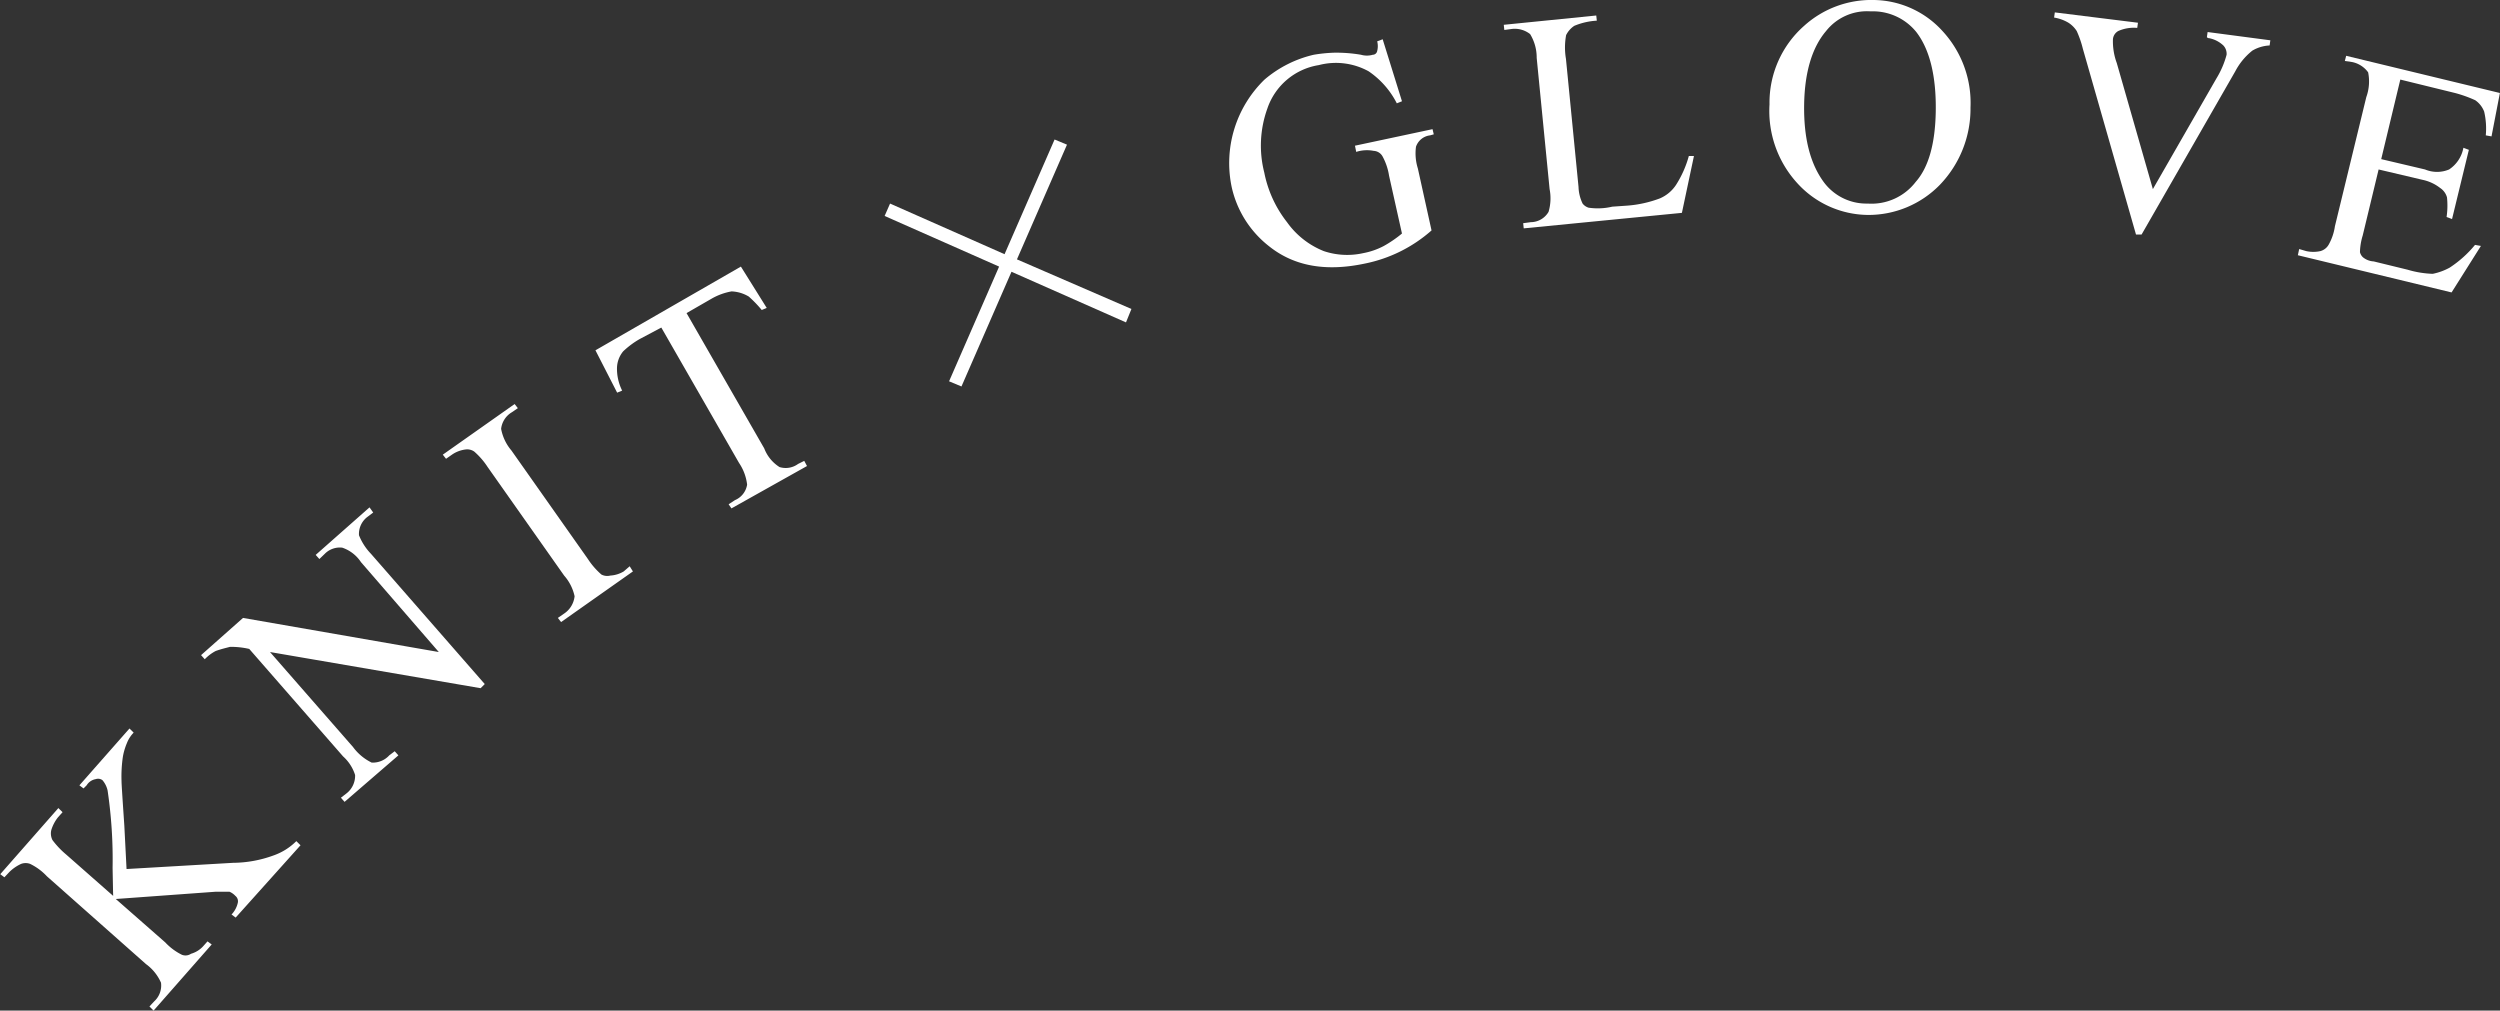
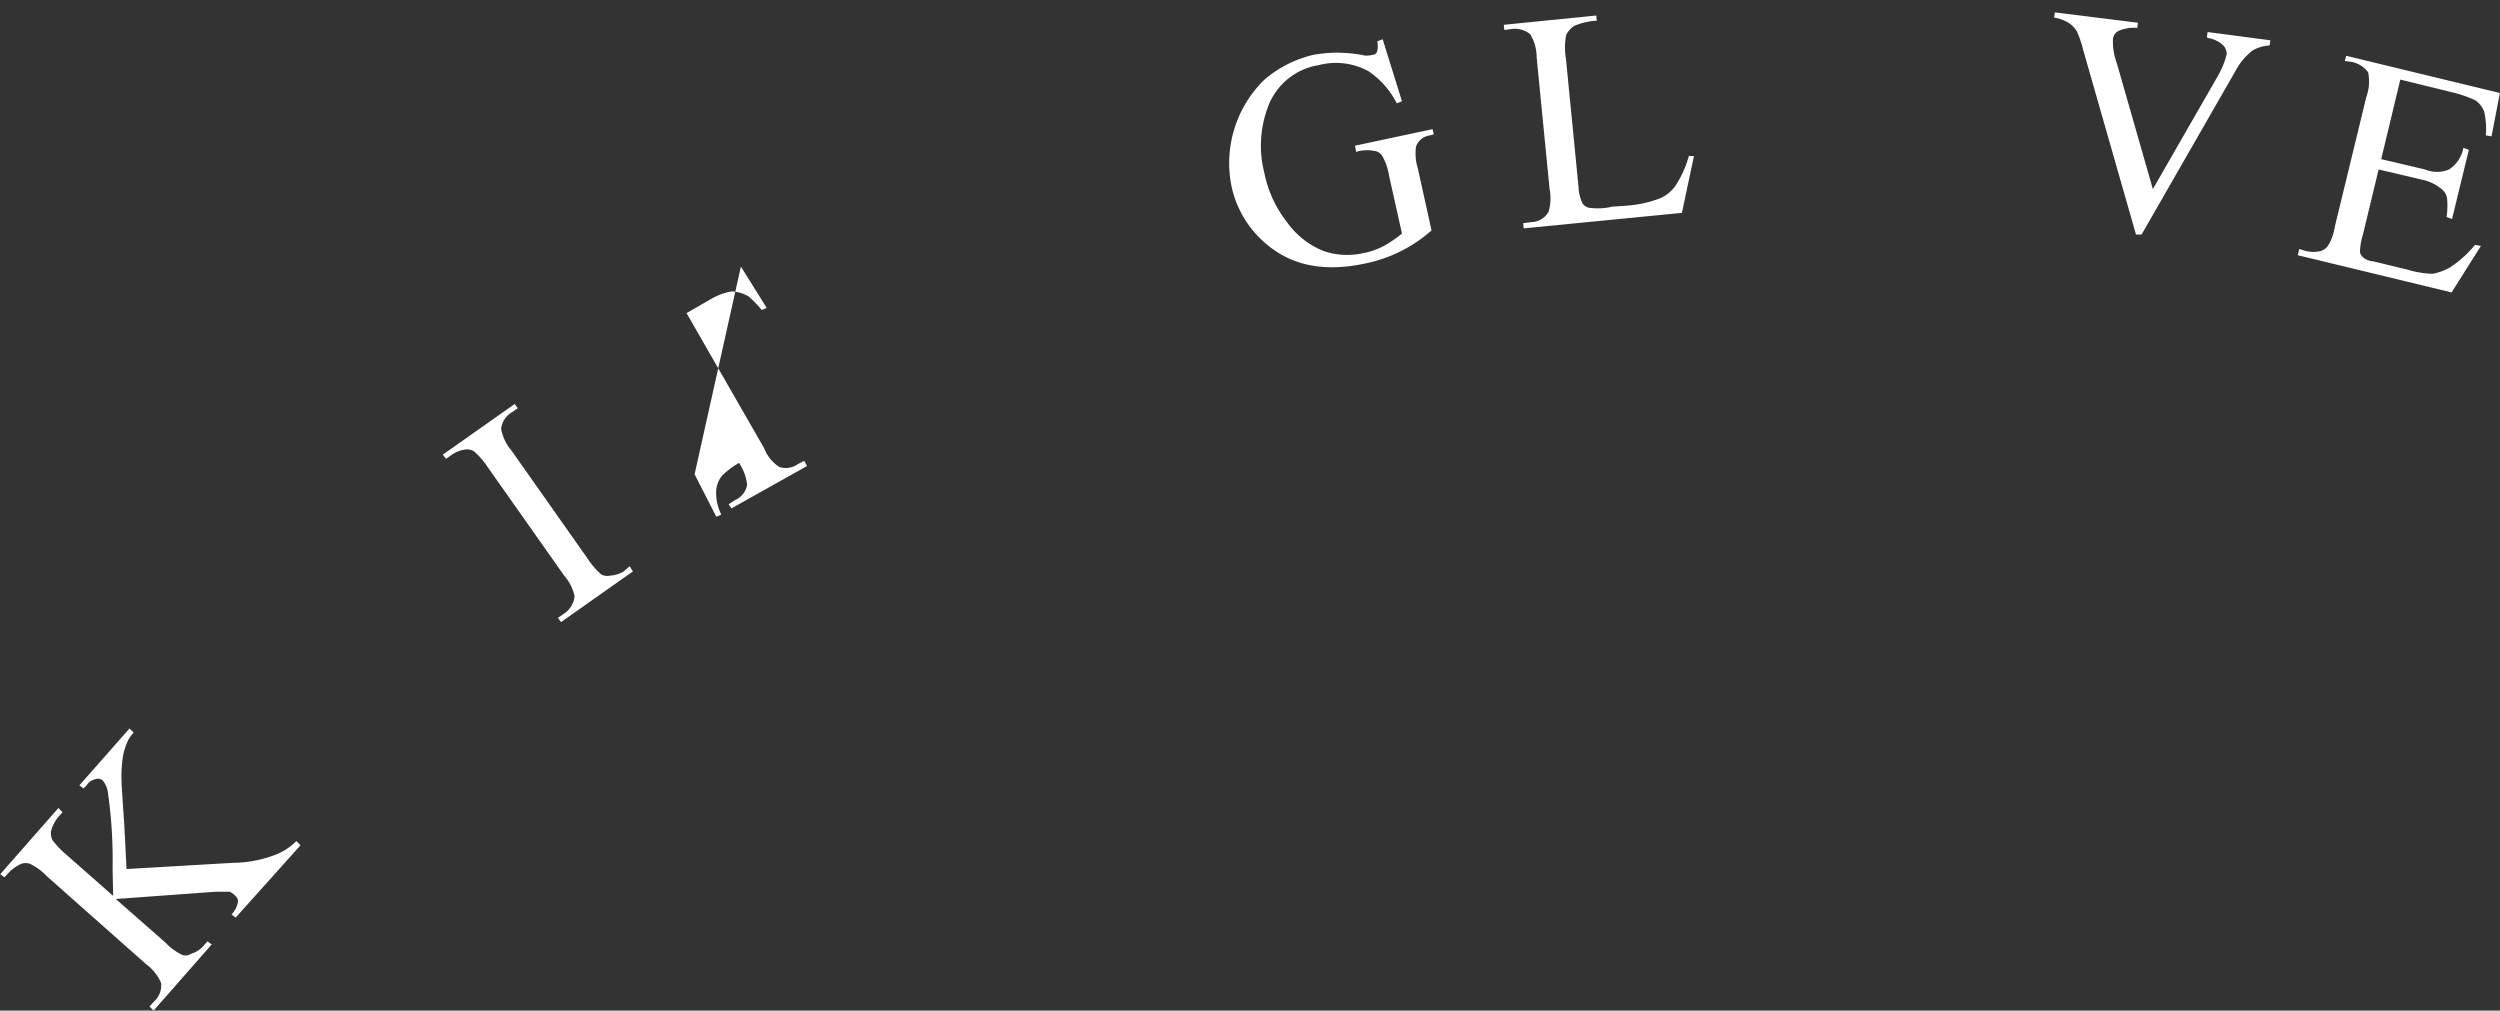
<svg xmlns="http://www.w3.org/2000/svg" id="sec05-item-title.svg" width="241.937" height="97.8" viewBox="0 0 241.937 97.8">
  <rect x="0" y="0" width="241.937" height="97.8" fill="#333333" stroke="none" />
  <defs>
    <style>
      .cls-1 {
        fill: #fff;
        fill-rule: evenodd;
      }
    </style>
  </defs>
  <path id="_Compound_Path_" data-name="&lt;Compound Path&gt;" class="cls-1" d="M387.716,17851.7l10.306-.6a11.641,11.641,0,0,0,3.877-.7,5.859,5.859,0,0,0,2.247-1.4l0.406,0.4-6.277,7-0.4-.3a2.385,2.385,0,0,0,.6-1.1,0.667,0.667,0,0,0-.227-0.7,1.675,1.675,0,0,0-.564-0.4h-1.385l-9.624.7,4.786,4.2a5.576,5.576,0,0,0,1.615,1.2,0.952,0.952,0,0,0,.879-0.1,2.512,2.512,0,0,0,1.149-.7l0.447-.5,0.406,0.3-5.625,6.4-0.4-.4,0.467-.5a2.079,2.079,0,0,0,.651-1.8,4.427,4.427,0,0,0-1.453-1.8l-9.592-8.5a5.483,5.483,0,0,0-1.627-1.2,1.257,1.257,0,0,0-.858,0,3.949,3.949,0,0,0-1.157.8l-0.469.5-0.4-.3,5.623-6.4,0.406,0.4-0.447.5a3.74,3.74,0,0,0-.635,1.2,1.4,1.4,0,0,0,.107,1,8.286,8.286,0,0,0,1.328,1.4l4.545,4c-0.009-.2-0.027-1.2-0.056-2.7a45.512,45.512,0,0,0-.483-7.5,2.292,2.292,0,0,0-.5-1,0.709,0.709,0,0,0-.647-0.1,1.289,1.289,0,0,0-.882.6l-0.3.3-0.4-.3,4.846-5.5,0.405,0.4a3.017,3.017,0,0,0-.648,1,6.008,6.008,0,0,0-.39,1.3,12.911,12.911,0,0,0-.135,2.4c0,0.3.094,1.7,0.27,4.3Z" transform="translate(-375.469 -17767.6)" />
-   <path id="_Compound_Path_2" data-name="&lt;Compound Path&gt;" class="cls-1" d="M394.927,17831l4.061-3.6,18.946,3.3-7.533-8.7a3.525,3.525,0,0,0-1.81-1.4,2.042,2.042,0,0,0-1.695.6l-0.52.5-0.356-.4,5.209-4.6,0.357,0.5-0.53.4a2.064,2.064,0,0,0-.846,1.8,5.545,5.545,0,0,0,1.164,1.8l11.007,12.6-0.4.4-20.383-3.5,8.041,9.2a4.869,4.869,0,0,0,1.8,1.5,2.152,2.152,0,0,0,1.7-.7l0.529-.4,0.355,0.4-5.209,4.5-0.355-.4,0.518-.4a2.165,2.165,0,0,0,.857-1.8,4.063,4.063,0,0,0-1.164-1.8l-9.08-10.4a7.8,7.8,0,0,0-1.865-.2c-0.366.1-.827,0.2-1.383,0.4a4.043,4.043,0,0,0-1.058.8Z" transform="translate(-375.469 -17767.6)" />
  <path id="_Compound_Path_3" data-name="&lt;Compound Path&gt;" class="cls-1" d="M436.407,17822.4l0.313,0.5-6.951,4.9-0.314-.4,0.575-.4a2.306,2.306,0,0,0,1.045-1.7,4.446,4.446,0,0,0-1.013-2l-7.4-10.5a7.157,7.157,0,0,0-1.3-1.5,1.185,1.185,0,0,0-.855-0.2,2.945,2.945,0,0,0-1.3.5l-0.574.4-0.313-.4,6.952-4.9,0.312,0.4-0.586.4a2.145,2.145,0,0,0-1.033,1.6,4.482,4.482,0,0,0,1,2.1l7.4,10.5a7.152,7.152,0,0,0,1.305,1.5,1.215,1.215,0,0,0,.867.1,2.822,2.822,0,0,0,1.291-.4Z" transform="translate(-375.469 -17767.6)" />
-   <path id="_Compound_Path_4" data-name="&lt;Compound Path&gt;" class="cls-1" d="M447.169,17793.4l2.5,4-0.482.2a11.945,11.945,0,0,0-1.253-1.3,3.492,3.492,0,0,0-1.671-.5,5.982,5.982,0,0,0-1.923.7l-2.431,1.4,7.522,13.1a3.692,3.692,0,0,0,1.475,1.8,2.031,2.031,0,0,0,1.794-.3l0.6-.3,0.267,0.5-7.314,4.1-0.27-.4,0.612-.4a1.958,1.958,0,0,0,1.176-1.5,4.713,4.713,0,0,0-.782-2.1l-7.521-13.1-2.073,1.1a8.249,8.249,0,0,0-1.617,1.2,2.609,2.609,0,0,0-.6,1.6,4.686,4.686,0,0,0,.5,2.2l-0.485.2-2.1-4.1Z" transform="translate(-375.469 -17767.6)" />
-   <path id="_Compound_Path_5" data-name="&lt;Compound Path&gt;" class="cls-1" d="M484.437,17798.8l-11.081-4.9-4.841,11.1-1.2-.5,4.842-11.1-11.079-4.9,0.526-1.2,11.08,4.9,4.842-11.1,1.2,0.5-4.842,11.1,11.079,4.8Z" transform="translate(-375.469 -17767.6)" />
+   <path id="_Compound_Path_4" data-name="&lt;Compound Path&gt;" class="cls-1" d="M447.169,17793.4l2.5,4-0.482.2a11.945,11.945,0,0,0-1.253-1.3,3.492,3.492,0,0,0-1.671-.5,5.982,5.982,0,0,0-1.923.7l-2.431,1.4,7.522,13.1a3.692,3.692,0,0,0,1.475,1.8,2.031,2.031,0,0,0,1.794-.3l0.6-.3,0.267,0.5-7.314,4.1-0.27-.4,0.612-.4a1.958,1.958,0,0,0,1.176-1.5,4.713,4.713,0,0,0-.782-2.1a8.249,8.249,0,0,0-1.617,1.2,2.609,2.609,0,0,0-.6,1.6,4.686,4.686,0,0,0,.5,2.2l-0.485.2-2.1-4.1Z" transform="translate(-375.469 -17767.6)" />
  <path id="_Compound_Path_6" data-name="&lt;Compound Path&gt;" class="cls-1" d="M509.277,17771.4l1.868,6-0.5.2a8.259,8.259,0,0,0-2.728-3.1,6.557,6.557,0,0,0-4.819-.6,6.3,6.3,0,0,0-4.979,4.2,10.572,10.572,0,0,0-.3,6.2,11.292,11.292,0,0,0,2.2,4.8,7.993,7.993,0,0,0,3.558,2.8,7.1,7.1,0,0,0,3.805.2,6.986,6.986,0,0,0,2.012-.7,11.521,11.521,0,0,0,1.75-1.2l-1.25-5.6a5.692,5.692,0,0,0-.649-1.9,1.041,1.041,0,0,0-.839-0.5,3.405,3.405,0,0,0-1.69.1l-0.121-.6,7.506-1.6,0.121,0.5-0.358.1a1.634,1.634,0,0,0-1.363,1.1,4.871,4.871,0,0,0,.18,2.1l1.325,6a13.846,13.846,0,0,1-6.423,3.2c-3.745.8-6.857,0.3-9.338-1.7a9.992,9.992,0,0,1-3.58-5.7,11.264,11.264,0,0,1,3.18-10.4,11.25,11.25,0,0,1,4.755-2.4,14.523,14.523,0,0,1,1.96-.2,14.241,14.241,0,0,1,2.622.2,2.057,2.057,0,0,0,1.139,0,0.436,0.436,0,0,0,.408-0.3,1.892,1.892,0,0,0,.018-1Z" transform="translate(-375.469 -17767.6)" />
  <path id="_Compound_Path_7" data-name="&lt;Compound Path&gt;" class="cls-1" d="M538.905,17782.7H539.4l-1.165,5.5-15.308,1.5-0.053-.5,0.744-.1a2,2,0,0,0,1.713-1,4.626,4.626,0,0,0,.1-2.2l-1.249-12.7a4.347,4.347,0,0,0-.636-2.3,2.409,2.409,0,0,0-1.753-.5l-0.744.1-0.053-.5,8.951-.9,0.053,0.5a6.629,6.629,0,0,0-2.179.5,2.3,2.3,0,0,0-.792.9,6.611,6.611,0,0,0-.015,2.3l1.217,12.4a3.969,3.969,0,0,0,.394,1.6,1.163,1.163,0,0,0,.584.4,6.134,6.134,0,0,0,2.289-.1l1.444-.1a11.31,11.31,0,0,0,3.16-.7,3.533,3.533,0,0,0,1.56-1.3A10.168,10.168,0,0,0,538.905,17782.7Z" transform="translate(-375.469 -17767.6)" />
-   <path id="_Compound_Path_8" data-name="&lt;Compound Path&gt;" class="cls-1" d="M556.8,17767.6a9.124,9.124,0,0,1,6.65,3,10.242,10.242,0,0,1,2.714,7.4,10.619,10.619,0,0,1-2.979,7.5,9.64,9.64,0,0,1-6.963,2.9,9.335,9.335,0,0,1-6.844-3.1,10.348,10.348,0,0,1-2.664-7.6,9.9,9.9,0,0,1,3.349-7.6A9.7,9.7,0,0,1,556.8,17767.6Zm-0.3,1.1a5.045,5.045,0,0,0-4.31,1.9c-1.364,1.6-2.073,4-2.125,7.1-0.053,3.3.6,5.8,1.957,7.6a5.129,5.129,0,0,0,4.185,2,5.392,5.392,0,0,0,4.657-2.1c1.24-1.4,1.885-3.7,1.937-6.8,0.056-3.4-.571-6-1.881-7.7A5.4,5.4,0,0,0,556.5,17768.7Z" transform="translate(-375.469 -17767.6)" />
  <path id="_Compound_Path_9" data-name="&lt;Compound Path&gt;" class="cls-1" d="M595.181,17771.5l-0.071.5a3.615,3.615,0,0,0-1.671.5,6.272,6.272,0,0,0-1.651,2l-9.07,15.8h-0.537l-5.149-18a9.692,9.692,0,0,0-.59-1.7,2.653,2.653,0,0,0-.8-0.8,3.956,3.956,0,0,0-1.388-.5l0.07-.5,8.046,1-0.07.5a3.713,3.713,0,0,0-1.833.3,1,1,0,0,0-.519.8,6.086,6.086,0,0,0,.371,2.3l3.494,12.2,6.145-10.7a8.681,8.681,0,0,0,.989-2.3,1.175,1.175,0,0,0-.315-0.9,2.787,2.787,0,0,0-1.352-.7,0.327,0.327,0,0,1-.241-0.1l0.071-.5Z" transform="translate(-375.469 -17767.6)" />
  <path id="_Compound_Path_10" data-name="&lt;Compound Path&gt;" class="cls-1" d="M607.759,17775.3l-1.849,7.7,4.242,1a3,3,0,0,0,2.328,0,3.2,3.2,0,0,0,1.384-2.1l0.528,0.2-1.627,6.7-0.529-.2a7.536,7.536,0,0,0,.04-1.9,1.6,1.6,0,0,0-.65-0.9,4.177,4.177,0,0,0-1.725-.8l-4.242-1-1.542,6.4a5.861,5.861,0,0,0-.263,1.6,0.98,0.98,0,0,0,.292.5,1.808,1.808,0,0,0,1.042.4l3.274,0.8a9.594,9.594,0,0,0,2.433.4,5.8,5.8,0,0,0,1.641-.6,10.876,10.876,0,0,0,2.453-2.2l0.57,0.1-2.839,4.5-14.877-3.6,0.128-.6,0.682,0.2a3.189,3.189,0,0,0,1.375,0,1.328,1.328,0,0,0,.785-0.6,5.107,5.107,0,0,0,.616-1.8l3.037-12.5a4.446,4.446,0,0,0,.179-2.4,2.536,2.536,0,0,0-1.571-1l-0.683-.1,0.128-.5,14.877,3.6-0.811,4.2-0.555-.1a7.247,7.247,0,0,0-.156-2.3,2.377,2.377,0,0,0-.863-1.1,12.2,12.2,0,0,0-1.956-.7Z" transform="translate(-375.469 -17767.6)" />
</svg>